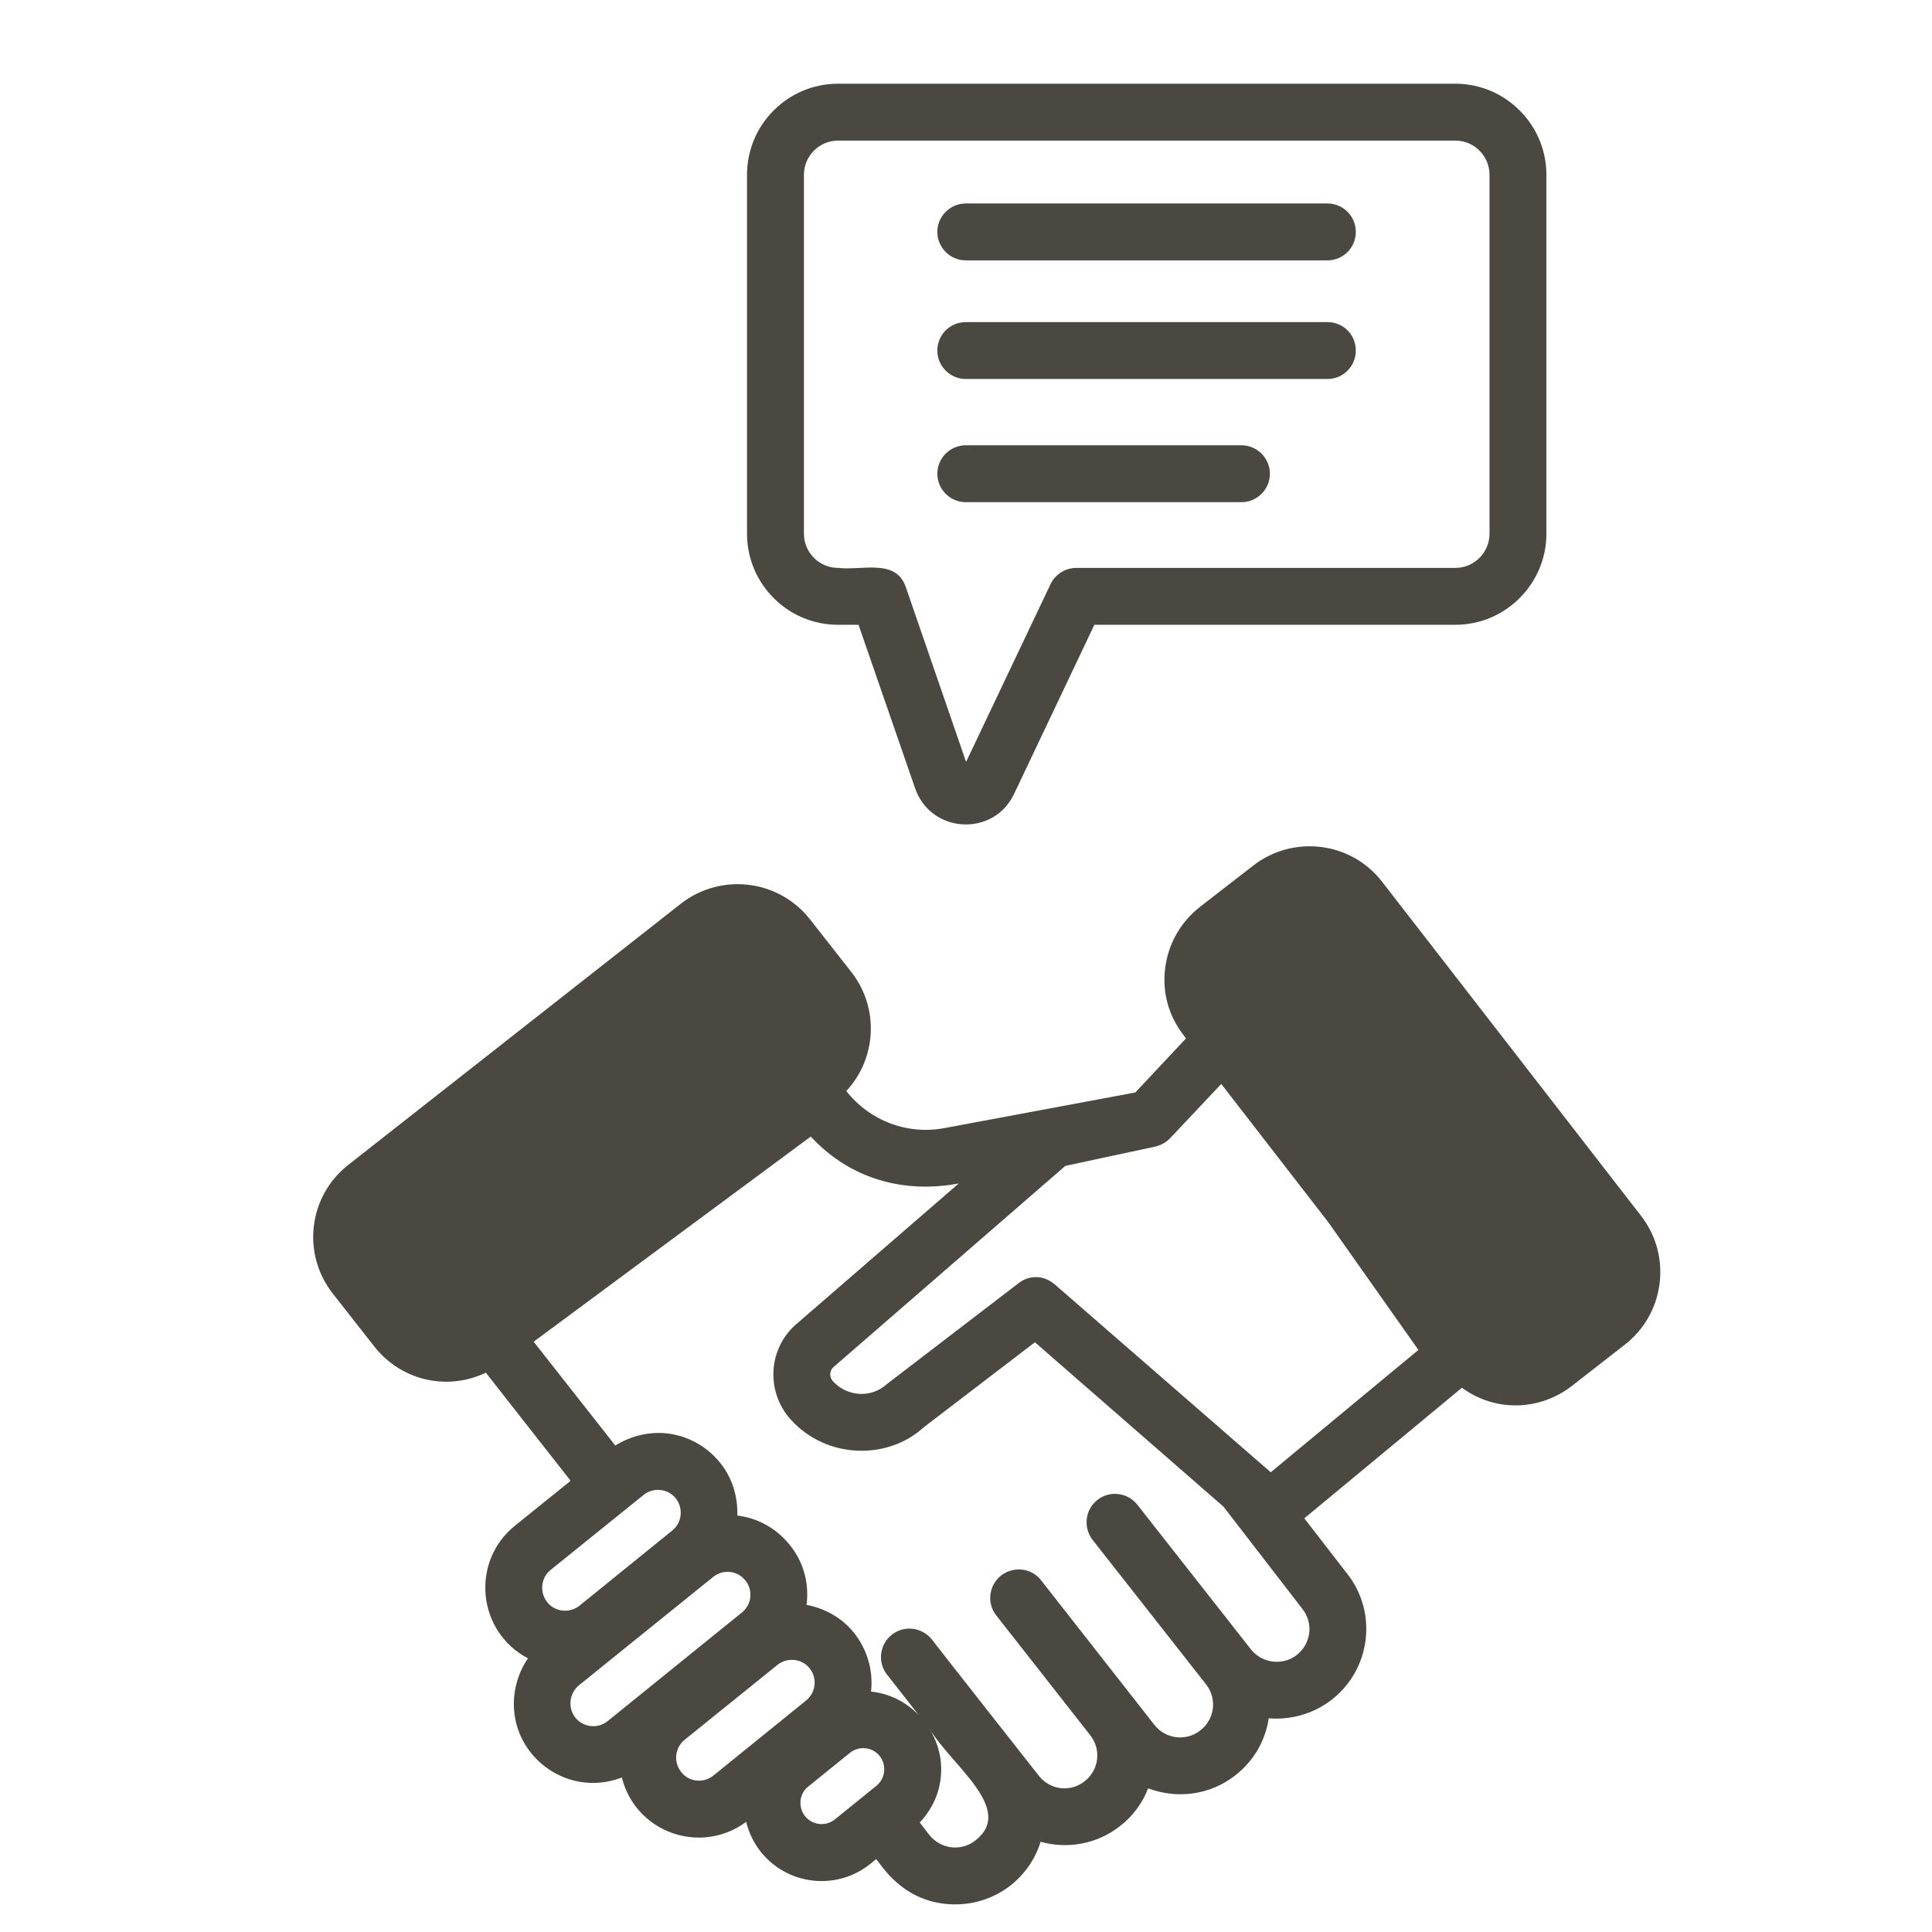
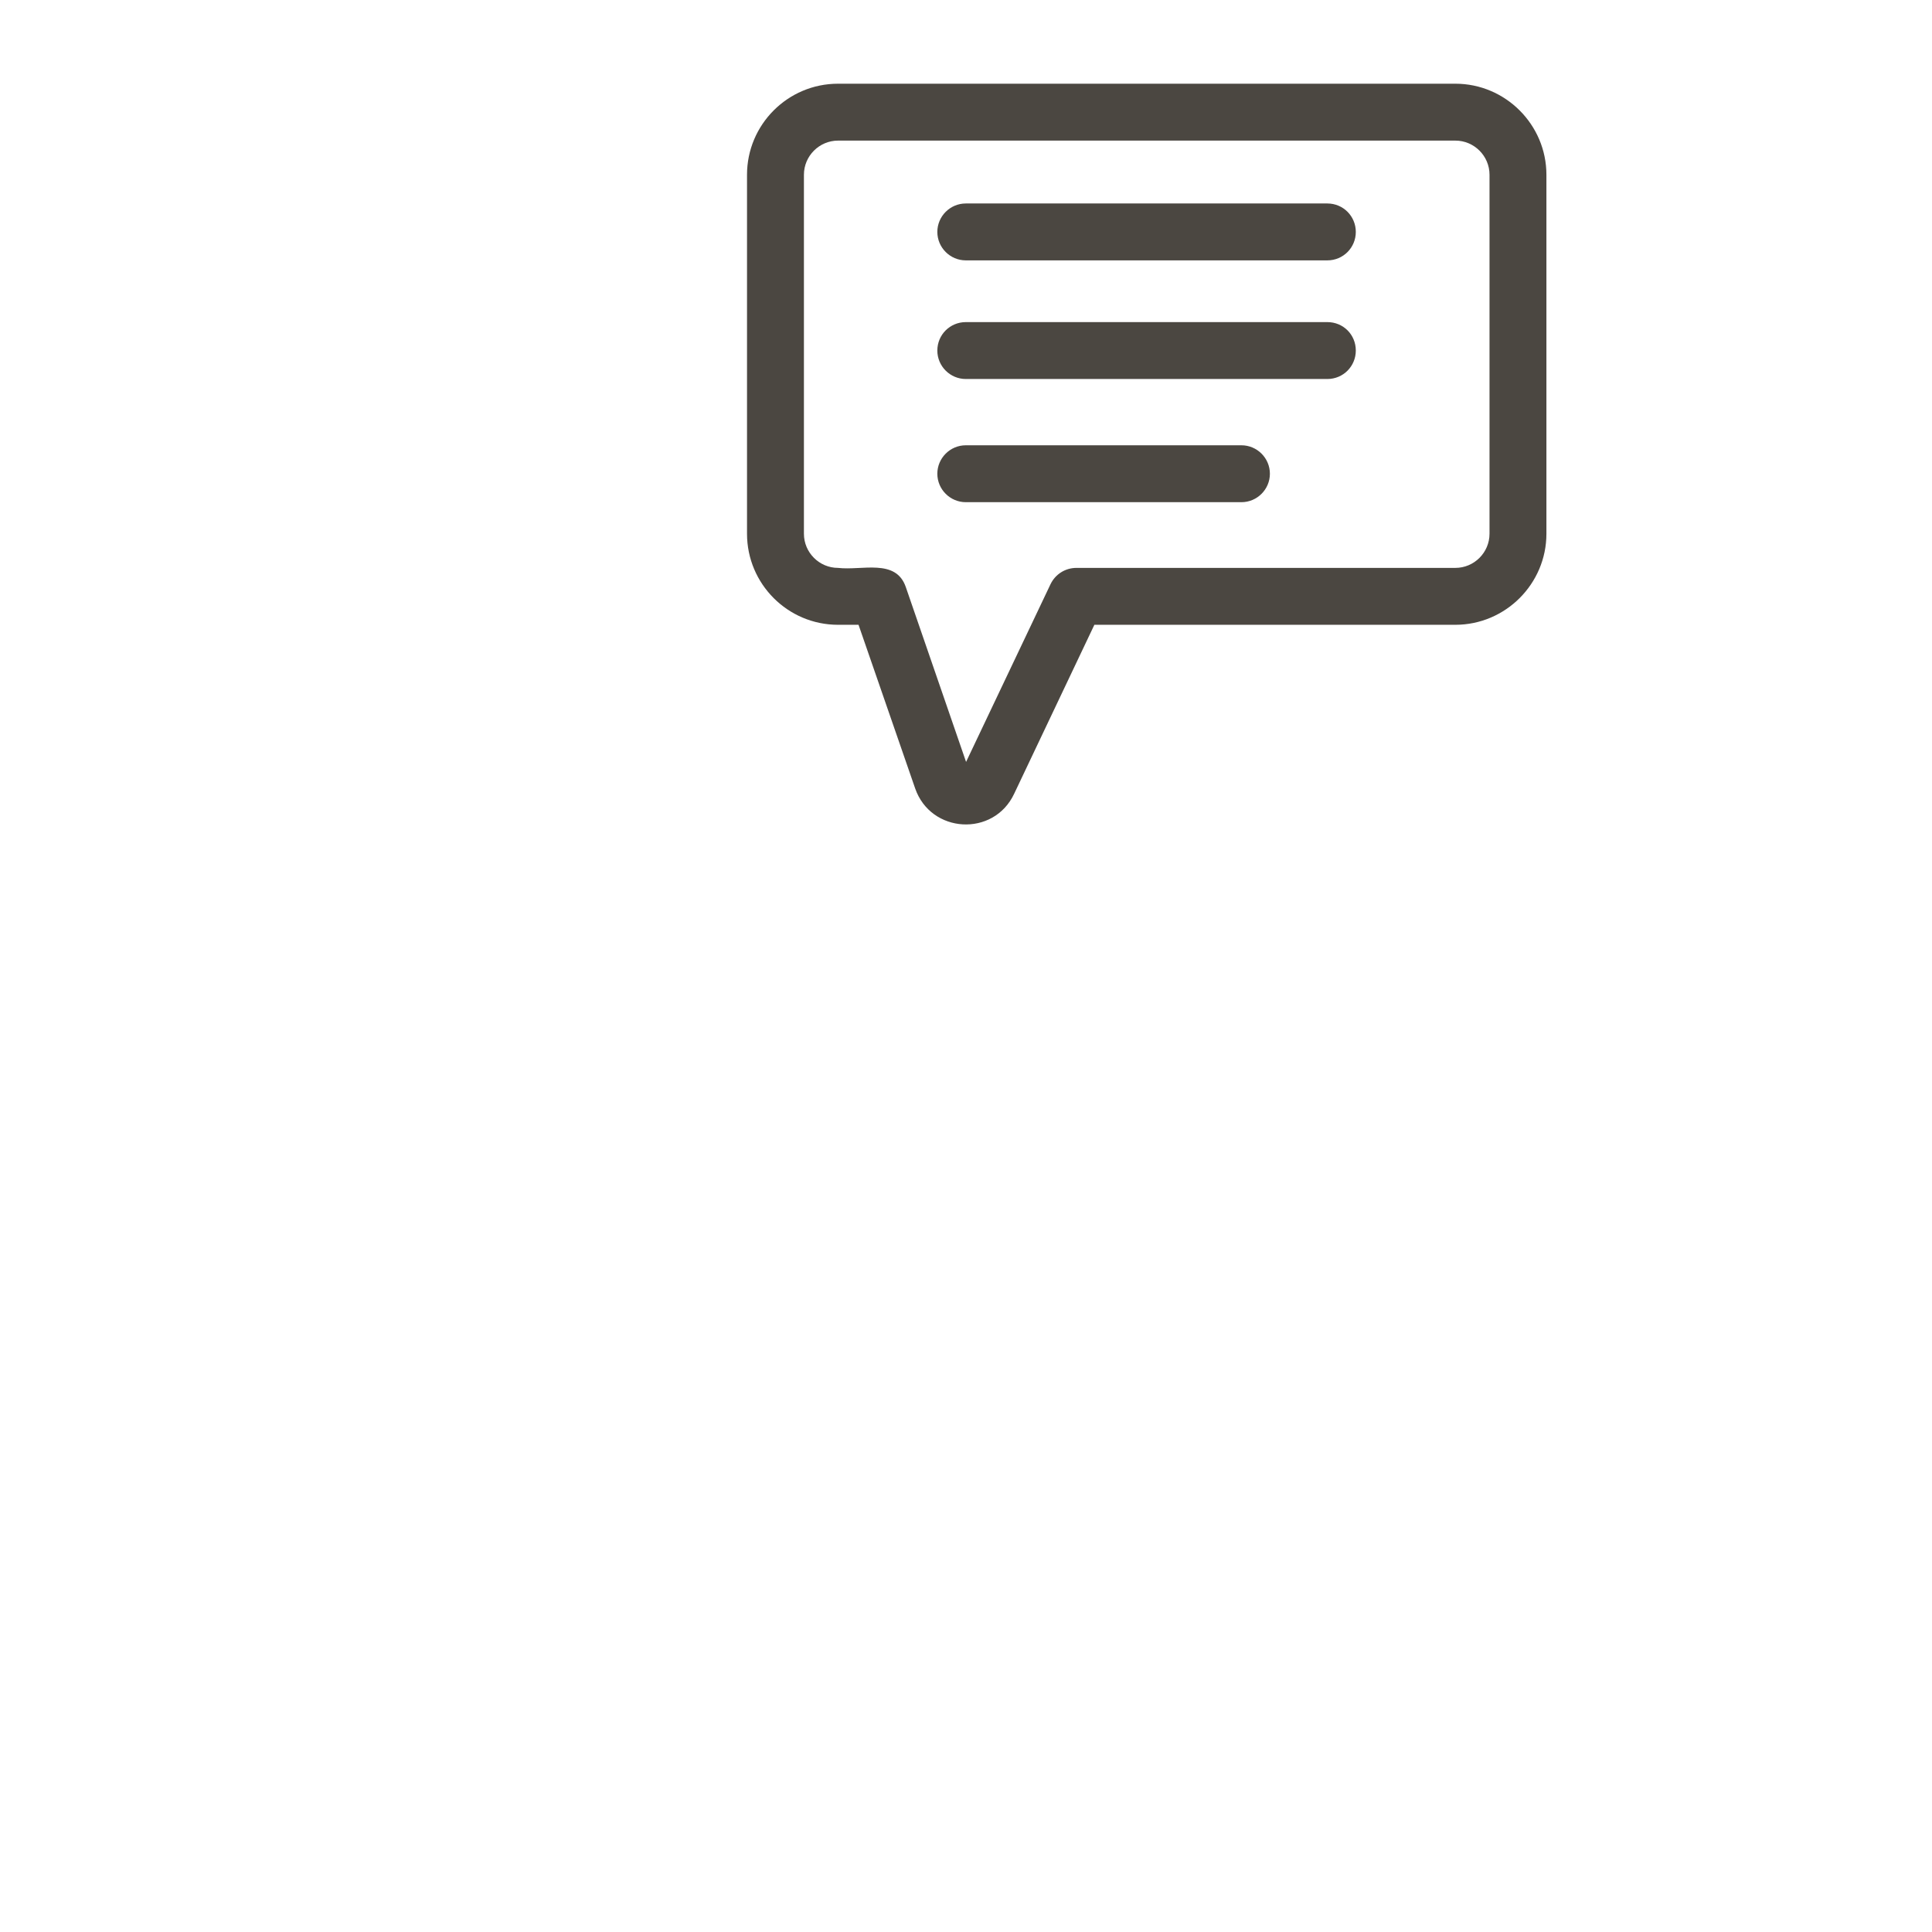
<svg xmlns="http://www.w3.org/2000/svg" width="512" height="512" viewBox="0 0 512 512" fill="none">
  <path d="M328.996 118.005H255.943C251.796 118.005 248.403 121.398 248.403 125.545C248.403 129.691 251.796 133.084 255.943 133.084H328.996C333.143 133.084 336.535 129.691 336.535 125.545C336.535 121.398 333.143 118.005 328.996 118.005ZM351.764 85.361H255.943C251.796 85.361 248.403 88.678 248.403 92.9C248.403 97.046 251.796 100.439 255.943 100.439H351.764C355.986 100.439 359.303 97.046 359.303 92.9C359.303 88.679 355.985 85.361 351.764 85.361ZM351.764 53.923H255.943C251.796 53.923 248.403 57.316 248.403 61.462C248.403 65.609 251.796 69.002 255.943 69.002H351.764C355.986 69.002 359.303 65.609 359.303 61.462C359.303 57.316 355.985 53.923 351.764 53.923ZM255.943 69.002H351.764C355.986 69.002 359.303 65.609 359.303 61.462C359.303 57.316 355.986 53.923 351.764 53.923H255.943C251.796 53.923 248.403 57.316 248.403 61.462C248.403 65.609 251.796 69.002 255.943 69.002ZM351.764 85.361H255.943C251.796 85.361 248.403 88.678 248.403 92.9C248.403 97.046 251.796 100.439 255.943 100.439H351.764C355.986 100.439 359.303 97.046 359.303 92.9C359.303 88.679 355.985 85.361 351.764 85.361ZM328.996 118.005H255.943C251.796 118.005 248.403 121.398 248.403 125.545C248.403 129.691 251.796 133.084 255.943 133.084H328.996C333.143 133.084 336.535 129.691 336.535 125.545C336.535 121.398 333.143 118.005 328.996 118.005ZM385.689 22.184H222.092C208.749 22.184 197.967 33.04 197.967 46.309V141.453C197.967 154.722 208.747 165.578 222.092 165.578H227.52L242.523 208.928C246.67 220.915 263.331 221.895 268.76 210.359L290.019 165.577H385.69C398.96 165.577 409.816 154.721 409.816 141.452V46.309C409.815 33.04 398.958 22.184 385.689 22.184ZM394.737 141.452C394.737 146.428 390.666 150.498 385.69 150.498H285.27C282.331 150.498 279.692 152.156 278.41 154.795L256.02 201.915L240.037 155.549C237.398 147.934 228.427 151.252 222.095 150.498C217.119 150.498 213.048 146.428 213.048 141.452V46.309C213.048 41.333 217.119 37.262 222.095 37.262H385.692C390.668 37.262 394.738 41.333 394.738 46.309V141.452H394.737ZM351.764 53.923H255.943C251.796 53.923 248.403 57.316 248.403 61.462C248.403 65.609 251.796 69.002 255.943 69.002H351.764C355.986 69.002 359.303 65.609 359.303 61.462C359.303 57.316 355.985 53.923 351.764 53.923ZM351.764 85.361H255.943C251.796 85.361 248.403 88.678 248.403 92.9C248.403 97.046 251.796 100.439 255.943 100.439H351.764C355.986 100.439 359.303 97.046 359.303 92.9C359.303 88.679 355.985 85.361 351.764 85.361ZM328.996 118.005H255.943C251.796 118.005 248.403 121.398 248.403 125.545C248.403 129.691 251.796 133.084 255.943 133.084H328.996C333.143 133.084 336.535 129.691 336.535 125.545C336.535 121.398 333.143 118.005 328.996 118.005Z" fill="#4B4741" />
-   <path d="M434.92 322.238L366.314 233.73C357.945 222.874 342.566 221.29 332.162 229.357L318.064 240.288C312.938 244.285 309.621 250.015 308.791 256.497C307.359 267.805 313.917 274.441 314.295 275.193L300.875 289.518L250.364 298.942C240.488 300.827 230.537 297.057 224.279 289.142C232.27 280.547 233.1 267.203 225.636 257.628L214.629 243.605C206.336 233.051 191.031 231.241 180.477 239.459L92.345 308.667C81.714 316.96 79.905 332.265 88.198 342.82L99.205 356.843C106.066 365.588 118.128 368.83 128.758 363.778L151.225 392.427L136.448 404.338C124.687 413.837 126.421 432.384 139.916 439.471C134.79 447.01 134.79 457.263 140.82 464.65C146.324 471.436 155.748 474.527 164.794 471.058C168.489 485.684 185.677 491.715 197.74 482.819C200.153 492.468 208.596 498.5 217.719 498.5C226.539 498.5 231.44 493.147 232.194 492.695C233.249 493.599 239.129 504.682 253.152 504.682C258.354 504.682 263.481 503.024 267.853 499.631C271.698 496.54 274.413 492.544 275.77 488.095C282.857 490.055 290.622 488.775 296.804 483.949C300.196 481.31 302.759 477.843 304.267 473.922C311.806 476.787 320.627 475.807 327.412 470.454C332.236 466.685 335.327 461.331 336.232 455.375C342.038 455.827 348.069 454.244 352.969 450.399C363.297 442.333 365.107 427.329 357.04 417.076L345.656 402.375L387.423 367.771C396.544 374.405 408.231 373.727 416.523 367.319L430.546 356.387C441.178 348.173 443.137 332.869 434.92 322.238ZM145.043 424.619C142.932 421.98 143.309 418.135 145.947 416.024L170.524 396.197C173.088 394.086 176.932 394.462 179.043 397.026C181.155 399.665 180.777 403.51 178.139 405.621L153.562 425.524C150.999 427.56 147.154 427.258 145.043 424.619ZM161.101 456.057C158.462 458.244 154.617 457.792 152.506 455.227C150.395 452.588 150.848 448.743 153.41 446.632L188.994 417.908C191.558 415.797 195.402 416.175 197.514 418.814C199.625 421.377 199.247 425.222 196.609 427.333L161.101 456.057ZM189.071 470.532C186.432 472.643 182.588 472.265 180.552 469.628C178.441 467.064 178.817 463.22 181.382 461.109L206.035 441.205C208.598 439.17 212.443 439.472 214.554 442.109C216.665 444.748 216.212 448.517 213.649 450.629L189.071 470.532ZM232.27 473.246L221.263 482.143C218.85 484.103 215.307 483.726 213.347 481.313C211.462 478.901 211.764 475.358 214.177 473.472L225.259 464.501C227.672 462.616 231.139 462.918 233.099 465.331C235.06 467.818 234.606 471.361 232.27 473.246ZM258.506 487.721C254.737 490.737 249.309 490.059 246.292 486.29L243.729 482.973C246.82 479.731 248.856 475.585 249.308 471.061C249.835 466.386 248.628 461.862 246.217 457.942C252.022 467.818 269.136 479.428 258.506 487.721ZM343.697 438.566C339.928 441.506 334.424 440.828 331.483 437.059L301.403 398.76C298.84 395.519 294.09 394.915 290.849 397.478C287.532 400.042 287.004 404.792 289.567 408.109L319.649 446.407C322.588 450.177 321.91 455.605 318.141 458.545C314.372 461.561 308.868 460.883 305.927 457.113L275.922 418.816C273.358 415.499 268.61 414.971 265.291 417.534C262.05 420.097 261.447 424.848 264.01 428.089L288.964 459.904C291.903 463.673 291.225 469.102 287.456 472.042C283.687 475.057 278.258 474.379 275.318 470.61C273.961 468.875 248.554 436.609 246.972 434.498C244.333 431.181 239.583 430.653 236.341 433.216C233.1 435.78 232.497 440.53 235.06 443.771L243.503 454.551C240.186 451.083 235.814 448.822 230.913 448.294H230.837C231.441 442.866 229.933 437.211 226.239 432.613C222.998 428.618 218.474 426.205 213.723 425.3C213.723 425.148 213.799 424.998 213.799 424.848C214.403 419.193 212.819 413.689 209.201 409.317C205.732 405.02 200.832 402.305 195.404 401.627C195.555 396.577 194.046 391.601 190.805 387.604C187.186 383.156 182.134 380.443 176.556 379.839C171.806 379.387 167.057 380.593 163.061 383.08L141.424 355.563L214.855 301.206C231.743 319.376 253.304 313.57 254.058 313.646L210.708 351.191C203.471 357.75 203.019 368.983 209.577 376.22C219.227 386.851 235.436 386.851 244.785 378.256L274.263 355.714L324.247 399.29L345.13 426.355C348.145 430.123 347.466 435.551 343.697 438.566ZM336.761 390.165L279.465 340.332C278.033 339.126 276.298 338.447 274.564 338.447C272.906 338.447 271.323 338.975 269.966 340.03L235.134 366.719C230.61 370.866 224.202 369.886 220.735 366.041C219.679 364.91 219.905 363.251 220.735 362.422L282.33 308.97L306.228 303.844C307.736 303.466 309.093 302.713 310.148 301.581L323.644 287.258L352.066 323.973L375.89 357.748L336.761 390.165Z" fill="#4B4741" />
</svg>